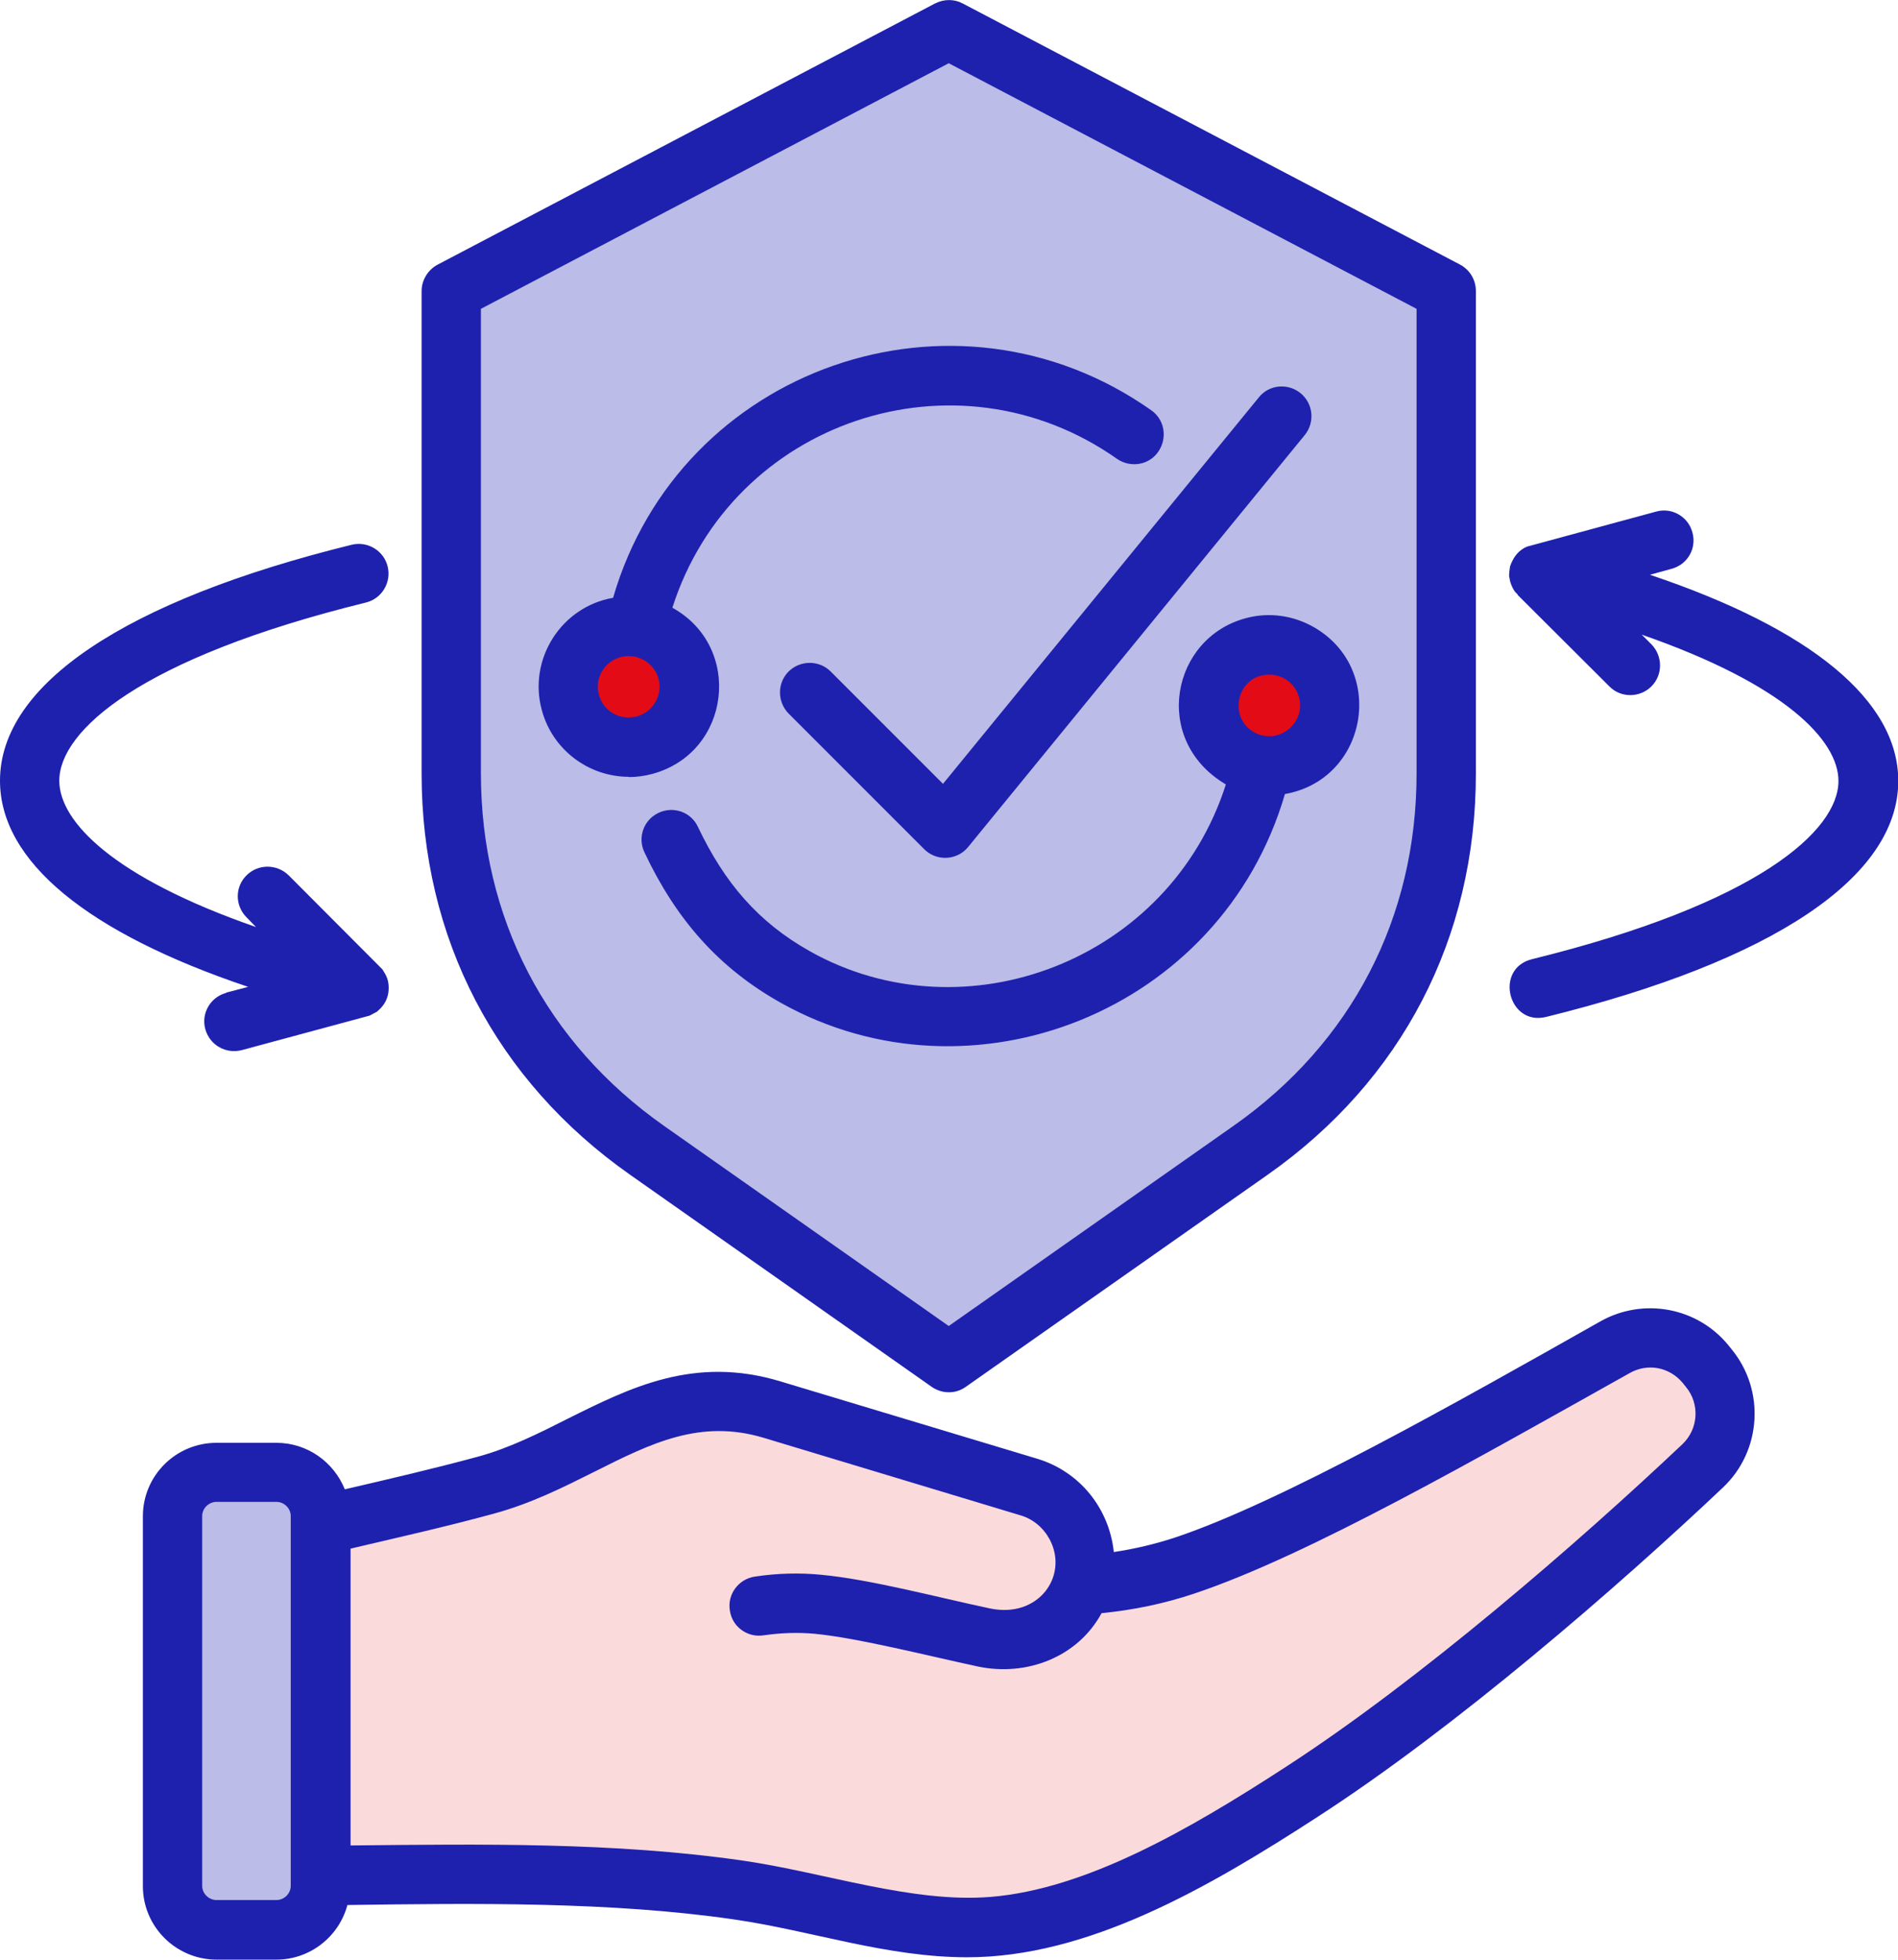
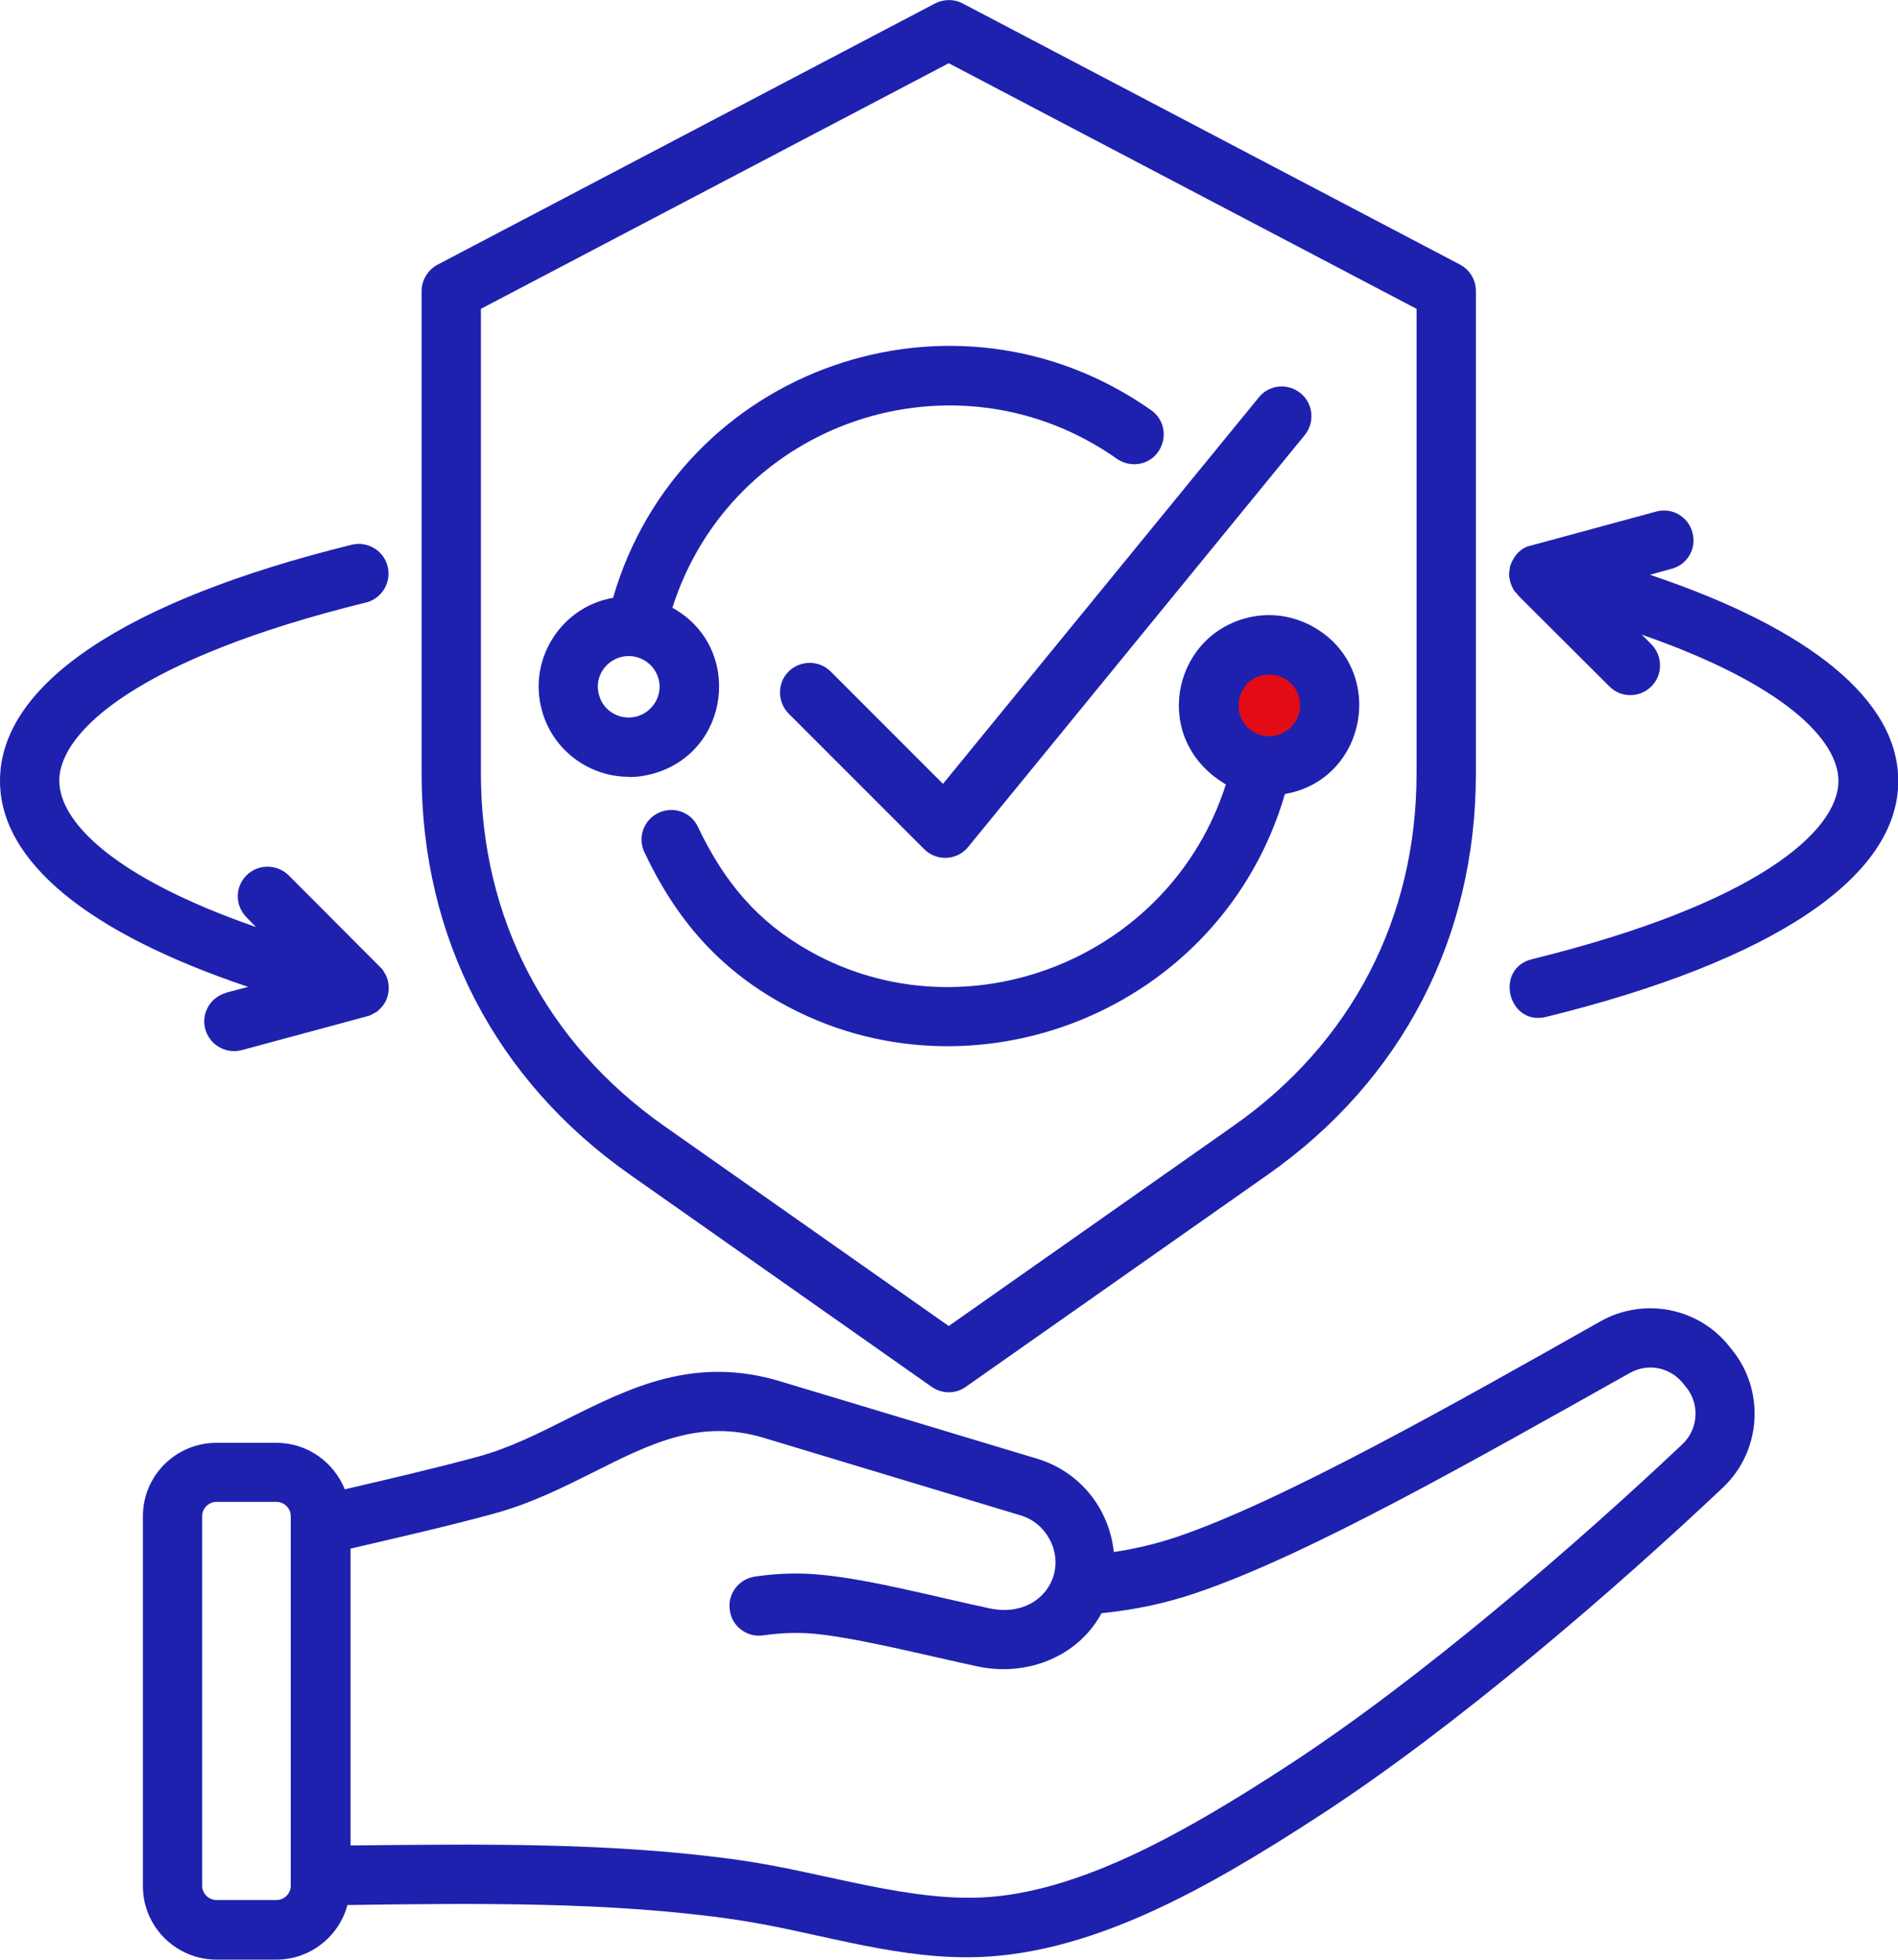
<svg xmlns="http://www.w3.org/2000/svg" id="Layer_2" data-name="Layer 2" viewBox="0 0 72.66 75">
  <defs>
    <style>      .cls-1 {        fill: #e30b16;      }      .cls-1, .cls-2, .cls-3, .cls-4 {        fill-rule: evenodd;      }      .cls-2 {        fill: #bbbce7;      }      .cls-3 {        fill: #fbdadc;      }      .cls-4 {        fill: #1e21ae;      }    </style>
  </defs>
  <g id="Layer_1-2" data-name="Layer 1">
    <g>
-       <path class="cls-3" d="M41.42,60.57c1.41-.08,2.73-.33,3.96-.75,4.17-1.39,10.85-5.2,16.46-8.36,1.17-.66,2.61-.39,3.47.65l.13.15c.92,1.12.82,2.74-.23,3.74-4.35,4.13-10.39,9.27-15.34,12.48-3.39,2.2-7.74,4.82-11.84,5.16-3.26.27-6.48-.92-9.74-1.39-5.82-.84-12.07-.56-17.99-.53v-12.91c2.87-.76,5.61-1.3,8.33-2.05,3.91-1.07,6.62-4.19,10.95-2.89l9.84,2.96c1.58.48,2.49,2.16,2.01,3.74h0Z" />
-       <path class="cls-2" d="M8.32,56.27h2.29c.92,0,1.68.75,1.68,1.68v14.16c0,.92-.75,1.68-1.67,1.68h-2.29c-.92,0-1.68-.75-1.68-1.68v-14.16c0-.92.75-1.68,1.67-1.68Z" />
-       <path class="cls-2" d="M36.34,1.05l-19.05,10v18.47c0,5.92,2.65,11.02,7.5,14.42l11.56,8.11,11.55-8.12c4.85-3.41,7.49-8.5,7.49-14.42V11.05S36.34,1.05,36.34,1.05Z" />
-       <path class="cls-1" d="M23.49,23.96c-1.23.33-1.97,1.6-1.64,2.83.33,1.23,1.6,1.97,2.84,1.64,1.23-.33,1.97-1.6,1.64-2.83-.33-1.23-1.6-1.97-2.84-1.64h0Z" />
      <path class="cls-1" d="M48.01,24.68c-1.23.33-1.97,1.6-1.64,2.84.33,1.23,1.6,1.97,2.84,1.64,1.23-.33,1.97-1.6,1.64-2.84-.33-1.23-1.6-1.97-2.84-1.64Z" />
-       <path class="cls-4" d="M24.38,27.42c.62-.17,1-.82.83-1.44-.17-.63-.83-1-1.45-.83-.63.17-1.01.82-.83,1.44.16.63.81,1,1.45.83h0ZM24.07,29.73c-1.52,0-2.92-1.02-3.33-2.56-.53-1.96.76-3.95,2.73-4.29,2.56-8.81,13.06-12.49,20.6-7.18.52.36.63,1.07.27,1.59-.35.51-1.06.63-1.58.27-6.15-4.33-14.73-1.47-17.02,5.7,2.72,1.5,2.24,5.55-.77,6.36-.3.08-.59.12-.89.12ZM64.54,53.08l-.12-.15c-.51-.61-1.34-.77-2.03-.38-5.72,3.2-12.32,6.99-16.67,8.44-1.13.38-2.32.63-3.55.75-.9,1.67-2.86,2.44-4.74,2.04-1.87-.4-4.58-1.09-6.23-1.25-.64-.06-1.29-.04-1.98.06-.62.09-1.2-.34-1.28-.96-.1-.62.34-1.2.96-1.29.87-.13,1.71-.15,2.53-.07,1.91.18,4.44.86,6.47,1.29,1.88.39,3.02-1.27,2.28-2.65-.24-.44-.63-.77-1.1-.91l-9.84-2.97c-2.43-.73-4.3.2-6.47,1.29-1.2.6-2.43,1.22-3.86,1.61-1.83.5-3.66.91-5.49,1.34v11.36c5.01-.05,10.09-.13,15.02.58,3.15.46,6.47,1.63,9.48,1.39,3.66-.3,7.6-2.57,11.31-4.98,5.14-3.33,11.19-8.58,15.18-12.35.61-.58.67-1.54.13-2.19h0ZM11.13,58.02c0-.29-.25-.54-.55-.54h-2.29c-.3,0-.55.25-.55.54v14.16c0,.29.25.54.55.54h2.29c.3,0,.55-.25.55-.54v-14.16h0ZM66.29,51.64c1.29,1.57,1.15,3.89-.33,5.29-4.05,3.83-10.25,9.2-15.51,12.6-4.25,2.76-8.82,5.38-13.42,5.38-3.1,0-5.96-1.02-8.94-1.45-4.67-.68-9.92-.62-14.79-.55-.32,1.2-1.42,2.09-2.72,2.09h-2.29c-1.55,0-2.82-1.26-2.82-2.81v-14.16c0-1.55,1.26-2.81,2.82-2.81h2.29c1.19,0,2.2.74,2.62,1.78,1.72-.4,3.44-.8,5.1-1.25,1.21-.33,2.34-.9,3.43-1.45,2.39-1.19,4.85-2.43,8.15-1.43l9.83,2.96c1.62.49,2.75,1.89,2.93,3.57.81-.12,1.6-.31,2.36-.56,4.03-1.35,10.73-5.14,16.27-8.27,1.64-.92,3.71-.54,4.9.92l.12.15ZM8.66,38c-.6.16-.97.78-.8,1.39.17.61.79.96,1.4.8l4.89-1.32.3-.16s0,0,0-.01c.33-.27.47-.63.42-1.05-.03-.29-.21-.5-.23-.55l-3.59-3.6c-.45-.44-1.17-.44-1.61,0-.45.44-.45,1.16,0,1.61l.36.37c-5.47-1.9-7.53-4.04-7.53-5.6,0-1.9,3.08-4.69,11.74-6.82.61-.15.98-.77.83-1.38-.15-.61-.77-.98-1.38-.83C4.78,22.99,0,26.2,0,29.88c0,3.08,3.34,5.82,9.5,7.89l-.84.22ZM18.41,29.6V11.82L36.32,2.42l17.91,9.4v17.78c0,5.53-2.49,10.32-7.01,13.49l-10.9,7.66-10.9-7.66c-4.52-3.18-7.01-7.97-7.01-13.49h0ZM16.14,29.6V11.14c0-.42.24-.81.61-1.01L35.8.13c.34-.17.73-.17,1.05,0l19.05,10c.37.2.6.58.6,1.01v18.47c0,6.29-2.83,11.74-7.97,15.35l-11.56,8.12c-.39.28-.91.27-1.3,0l-11.55-8.12c-5.14-3.61-7.98-9.06-7.98-15.35h0ZM63.16,22l.83-.23c.61-.16.97-.78.8-1.39-.16-.61-.79-.97-1.39-.8l-4.94,1.34c-.51.21-.63.73-.65.75,0,0-.07.4-.02.45,0,.14.12.42.21.53,0,0,.02.02.02.02.03.03.05.06.08.08,0,0,0,.01,0,.02l3.51,3.5c.44.45,1.17.44,1.61,0,.44-.44.44-1.16,0-1.61l-.37-.37c5.47,1.9,7.53,4.04,7.53,5.6,0,1.9-3.08,4.69-11.73,6.82-1.46.36-.91,2.57.54,2.21,8.69-2.14,13.48-5.35,13.48-9.03,0-3.08-3.34-5.82-9.5-7.89h0ZM48.59,25.82c-1.22,0-1.61,1.61-.59,2.2.91.52,2-.32,1.73-1.33-.14-.53-.62-.87-1.14-.87h0ZM50.31,24.01c2.78,1.61,2.05,5.82-1.12,6.38-2.44,8.35-12.01,12.06-19.28,8-2.42-1.35-4.04-3.23-5.24-5.77-.27-.57-.03-1.24.54-1.51.57-.27,1.25-.03,1.51.54,1.01,2.12,2.29,3.64,4.29,4.76,5.92,3.32,13.76.37,15.92-6.39-.03-.01-.05-.02-.07-.04-2.77-1.7-2.01-5.56.83-6.32.89-.24,1.82-.11,2.62.35h0ZM36.1,30l-4.3-4.3c-.44-.44-1.16-.44-1.61,0-.44.44-.44,1.16,0,1.61l5.19,5.19c.47.47,1.25.44,1.68-.08l12.89-15.77c.39-.48.33-1.2-.16-1.6-.49-.4-1.21-.33-1.6.16l-12.09,14.79Z" />
+       <path class="cls-4" d="M24.38,27.42c.62-.17,1-.82.83-1.44-.17-.63-.83-1-1.45-.83-.63.17-1.01.82-.83,1.44.16.63.81,1,1.45.83h0ZM24.07,29.73c-1.52,0-2.92-1.02-3.33-2.56-.53-1.96.76-3.95,2.73-4.29,2.56-8.81,13.06-12.49,20.6-7.18.52.36.63,1.07.27,1.59-.35.51-1.06.63-1.58.27-6.15-4.33-14.73-1.47-17.02,5.7,2.72,1.5,2.24,5.55-.77,6.36-.3.08-.59.12-.89.12ZM64.54,53.08l-.12-.15c-.51-.61-1.34-.77-2.03-.38-5.72,3.2-12.32,6.99-16.67,8.44-1.13.38-2.32.63-3.55.75-.9,1.67-2.86,2.44-4.74,2.04-1.87-.4-4.58-1.09-6.23-1.25-.64-.06-1.29-.04-1.98.06-.62.09-1.2-.34-1.28-.96-.1-.62.34-1.2.96-1.29.87-.13,1.71-.15,2.53-.07,1.91.18,4.44.86,6.47,1.29,1.88.39,3.02-1.27,2.28-2.65-.24-.44-.63-.77-1.1-.91l-9.84-2.97c-2.43-.73-4.3.2-6.47,1.29-1.2.6-2.43,1.22-3.86,1.61-1.83.5-3.66.91-5.49,1.34v11.36c5.01-.05,10.09-.13,15.02.58,3.15.46,6.47,1.63,9.48,1.39,3.66-.3,7.6-2.57,11.31-4.98,5.14-3.33,11.19-8.58,15.18-12.35.61-.58.67-1.54.13-2.19h0ZM11.13,58.02c0-.29-.25-.54-.55-.54h-2.29c-.3,0-.55.25-.55.54v14.16c0,.29.25.54.55.54h2.29c.3,0,.55-.25.55-.54v-14.16h0ZM66.29,51.64c1.29,1.57,1.15,3.89-.33,5.29-4.05,3.83-10.25,9.2-15.51,12.6-4.25,2.76-8.82,5.38-13.42,5.38-3.1,0-5.96-1.02-8.94-1.45-4.67-.68-9.92-.62-14.79-.55-.32,1.2-1.42,2.09-2.72,2.09h-2.29c-1.55,0-2.82-1.26-2.82-2.81v-14.16c0-1.55,1.26-2.81,2.82-2.81h2.29c1.19,0,2.2.74,2.62,1.78,1.72-.4,3.44-.8,5.1-1.25,1.21-.33,2.34-.9,3.43-1.45,2.39-1.19,4.85-2.43,8.15-1.43l9.83,2.96c1.62.49,2.75,1.89,2.93,3.57.81-.12,1.6-.31,2.36-.56,4.03-1.35,10.73-5.14,16.27-8.27,1.64-.92,3.71-.54,4.9.92l.12.15ZM8.66,38c-.6.16-.97.78-.8,1.39.17.61.79.96,1.4.8l4.89-1.32.3-.16s0,0,0-.01c.33-.27.47-.63.42-1.05-.03-.29-.21-.5-.23-.55l-3.59-3.6c-.45-.44-1.17-.44-1.61,0-.45.44-.45,1.16,0,1.61l.36.37c-5.47-1.9-7.53-4.04-7.53-5.6,0-1.9,3.08-4.69,11.74-6.82.61-.15.98-.77.83-1.38-.15-.61-.77-.98-1.38-.83C4.78,22.99,0,26.2,0,29.88c0,3.08,3.34,5.82,9.5,7.89l-.84.22ZM18.41,29.6V11.82L36.32,2.42l17.91,9.4v17.78c0,5.53-2.49,10.32-7.01,13.49l-10.9,7.66-10.9-7.66c-4.52-3.18-7.01-7.97-7.01-13.49h0ZM16.14,29.6V11.14c0-.42.24-.81.61-1.01L35.8.13c.34-.17.73-.17,1.05,0l19.05,10c.37.2.6.58.6,1.01v18.47c0,6.29-2.83,11.74-7.97,15.35l-11.56,8.12c-.39.28-.91.27-1.3,0l-11.55-8.12c-5.14-3.61-7.98-9.06-7.98-15.35h0ZM63.16,22l.83-.23c.61-.16.97-.78.8-1.39-.16-.61-.79-.97-1.39-.8l-4.94,1.34c-.51.21-.63.73-.65.75,0,0-.07.4-.02.45,0,.14.12.42.21.53,0,0,.02.02.02.02.03.03.05.06.08.08,0,0,0,.01,0,.02l3.51,3.5c.44.45,1.17.44,1.61,0,.44-.44.44-1.16,0-1.61l-.37-.37c5.47,1.9,7.53,4.04,7.53,5.6,0,1.9-3.08,4.69-11.73,6.82-1.46.36-.91,2.57.54,2.21,8.69-2.14,13.48-5.35,13.48-9.03,0-3.08-3.34-5.82-9.5-7.89h0ZM48.59,25.82c-1.22,0-1.61,1.61-.59,2.2.91.52,2-.32,1.73-1.33-.14-.53-.62-.87-1.14-.87h0ZM50.31,24.01c2.78,1.61,2.05,5.82-1.12,6.38-2.44,8.35-12.01,12.06-19.28,8-2.42-1.35-4.04-3.23-5.24-5.77-.27-.57-.03-1.24.54-1.51.57-.27,1.25-.03,1.51.54,1.01,2.12,2.29,3.64,4.29,4.76,5.92,3.32,13.76.37,15.92-6.39-.03-.01-.05-.02-.07-.04-2.77-1.7-2.01-5.56.83-6.32.89-.24,1.82-.11,2.62.35ZM36.1,30l-4.3-4.3c-.44-.44-1.16-.44-1.61,0-.44.44-.44,1.16,0,1.61l5.19,5.19c.47.47,1.25.44,1.68-.08l12.89-15.77c.39-.48.33-1.2-.16-1.6-.49-.4-1.21-.33-1.6.16l-12.09,14.79Z" />
    </g>
  </g>
</svg>